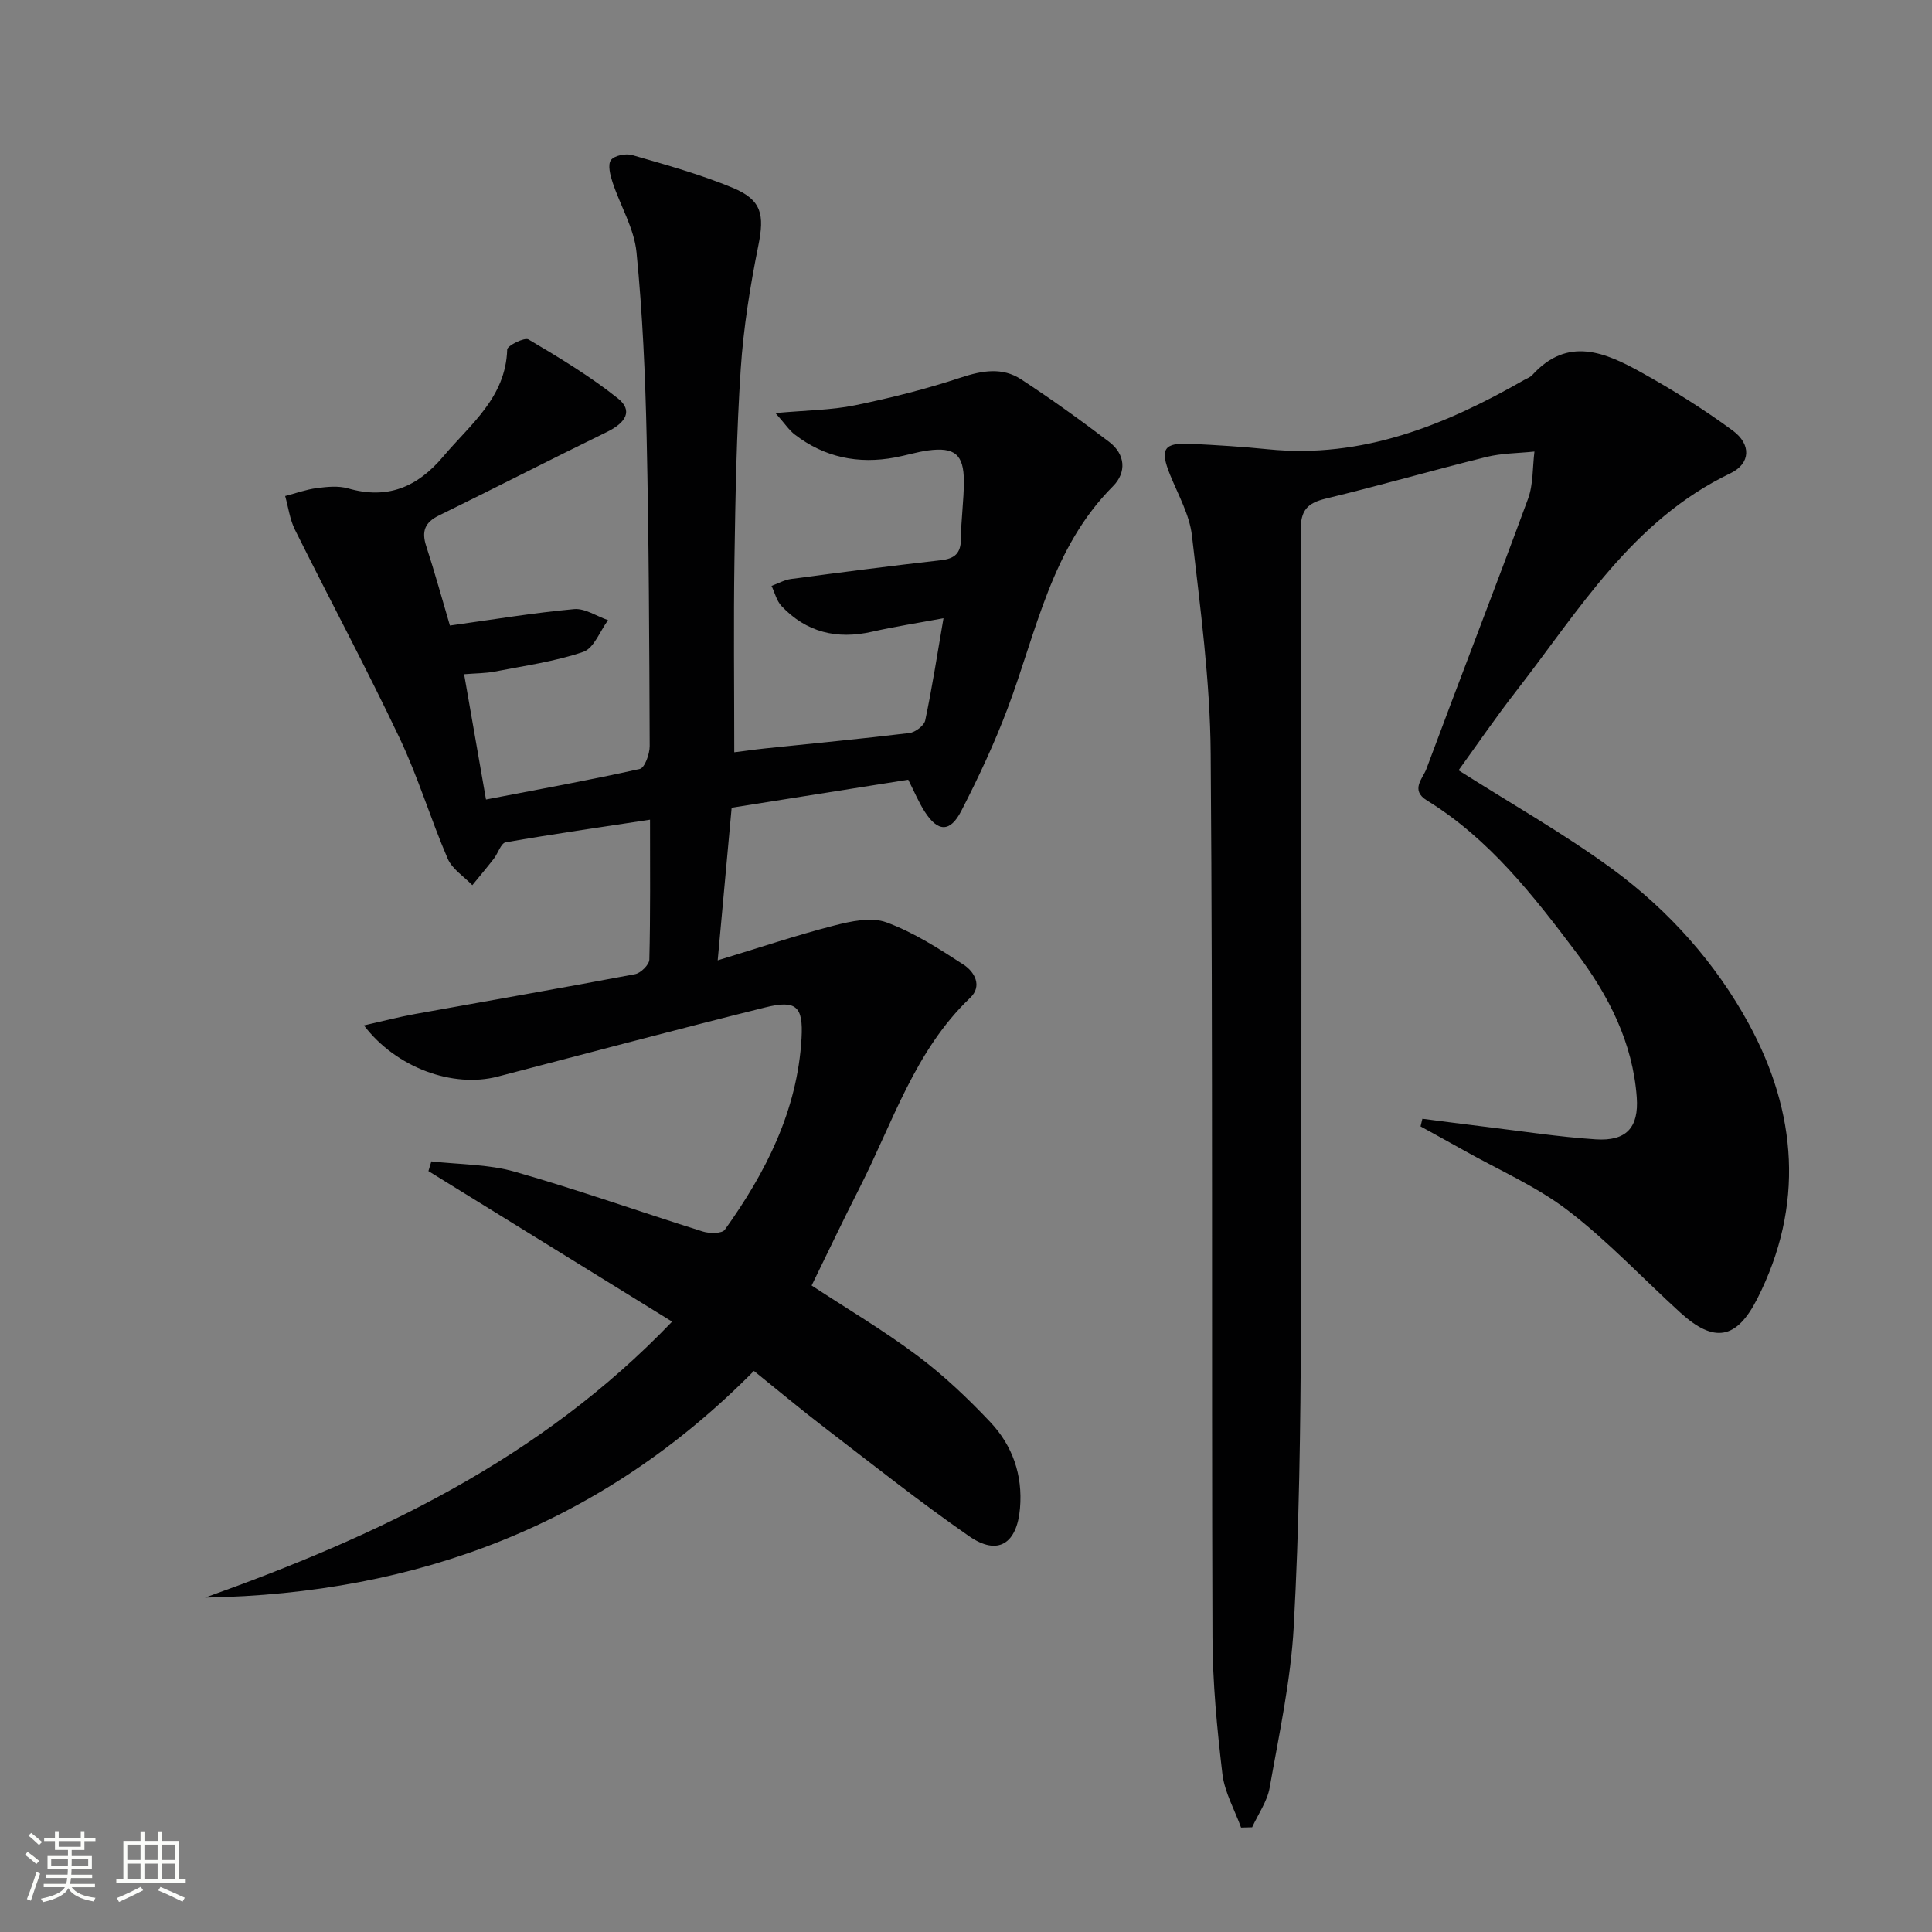
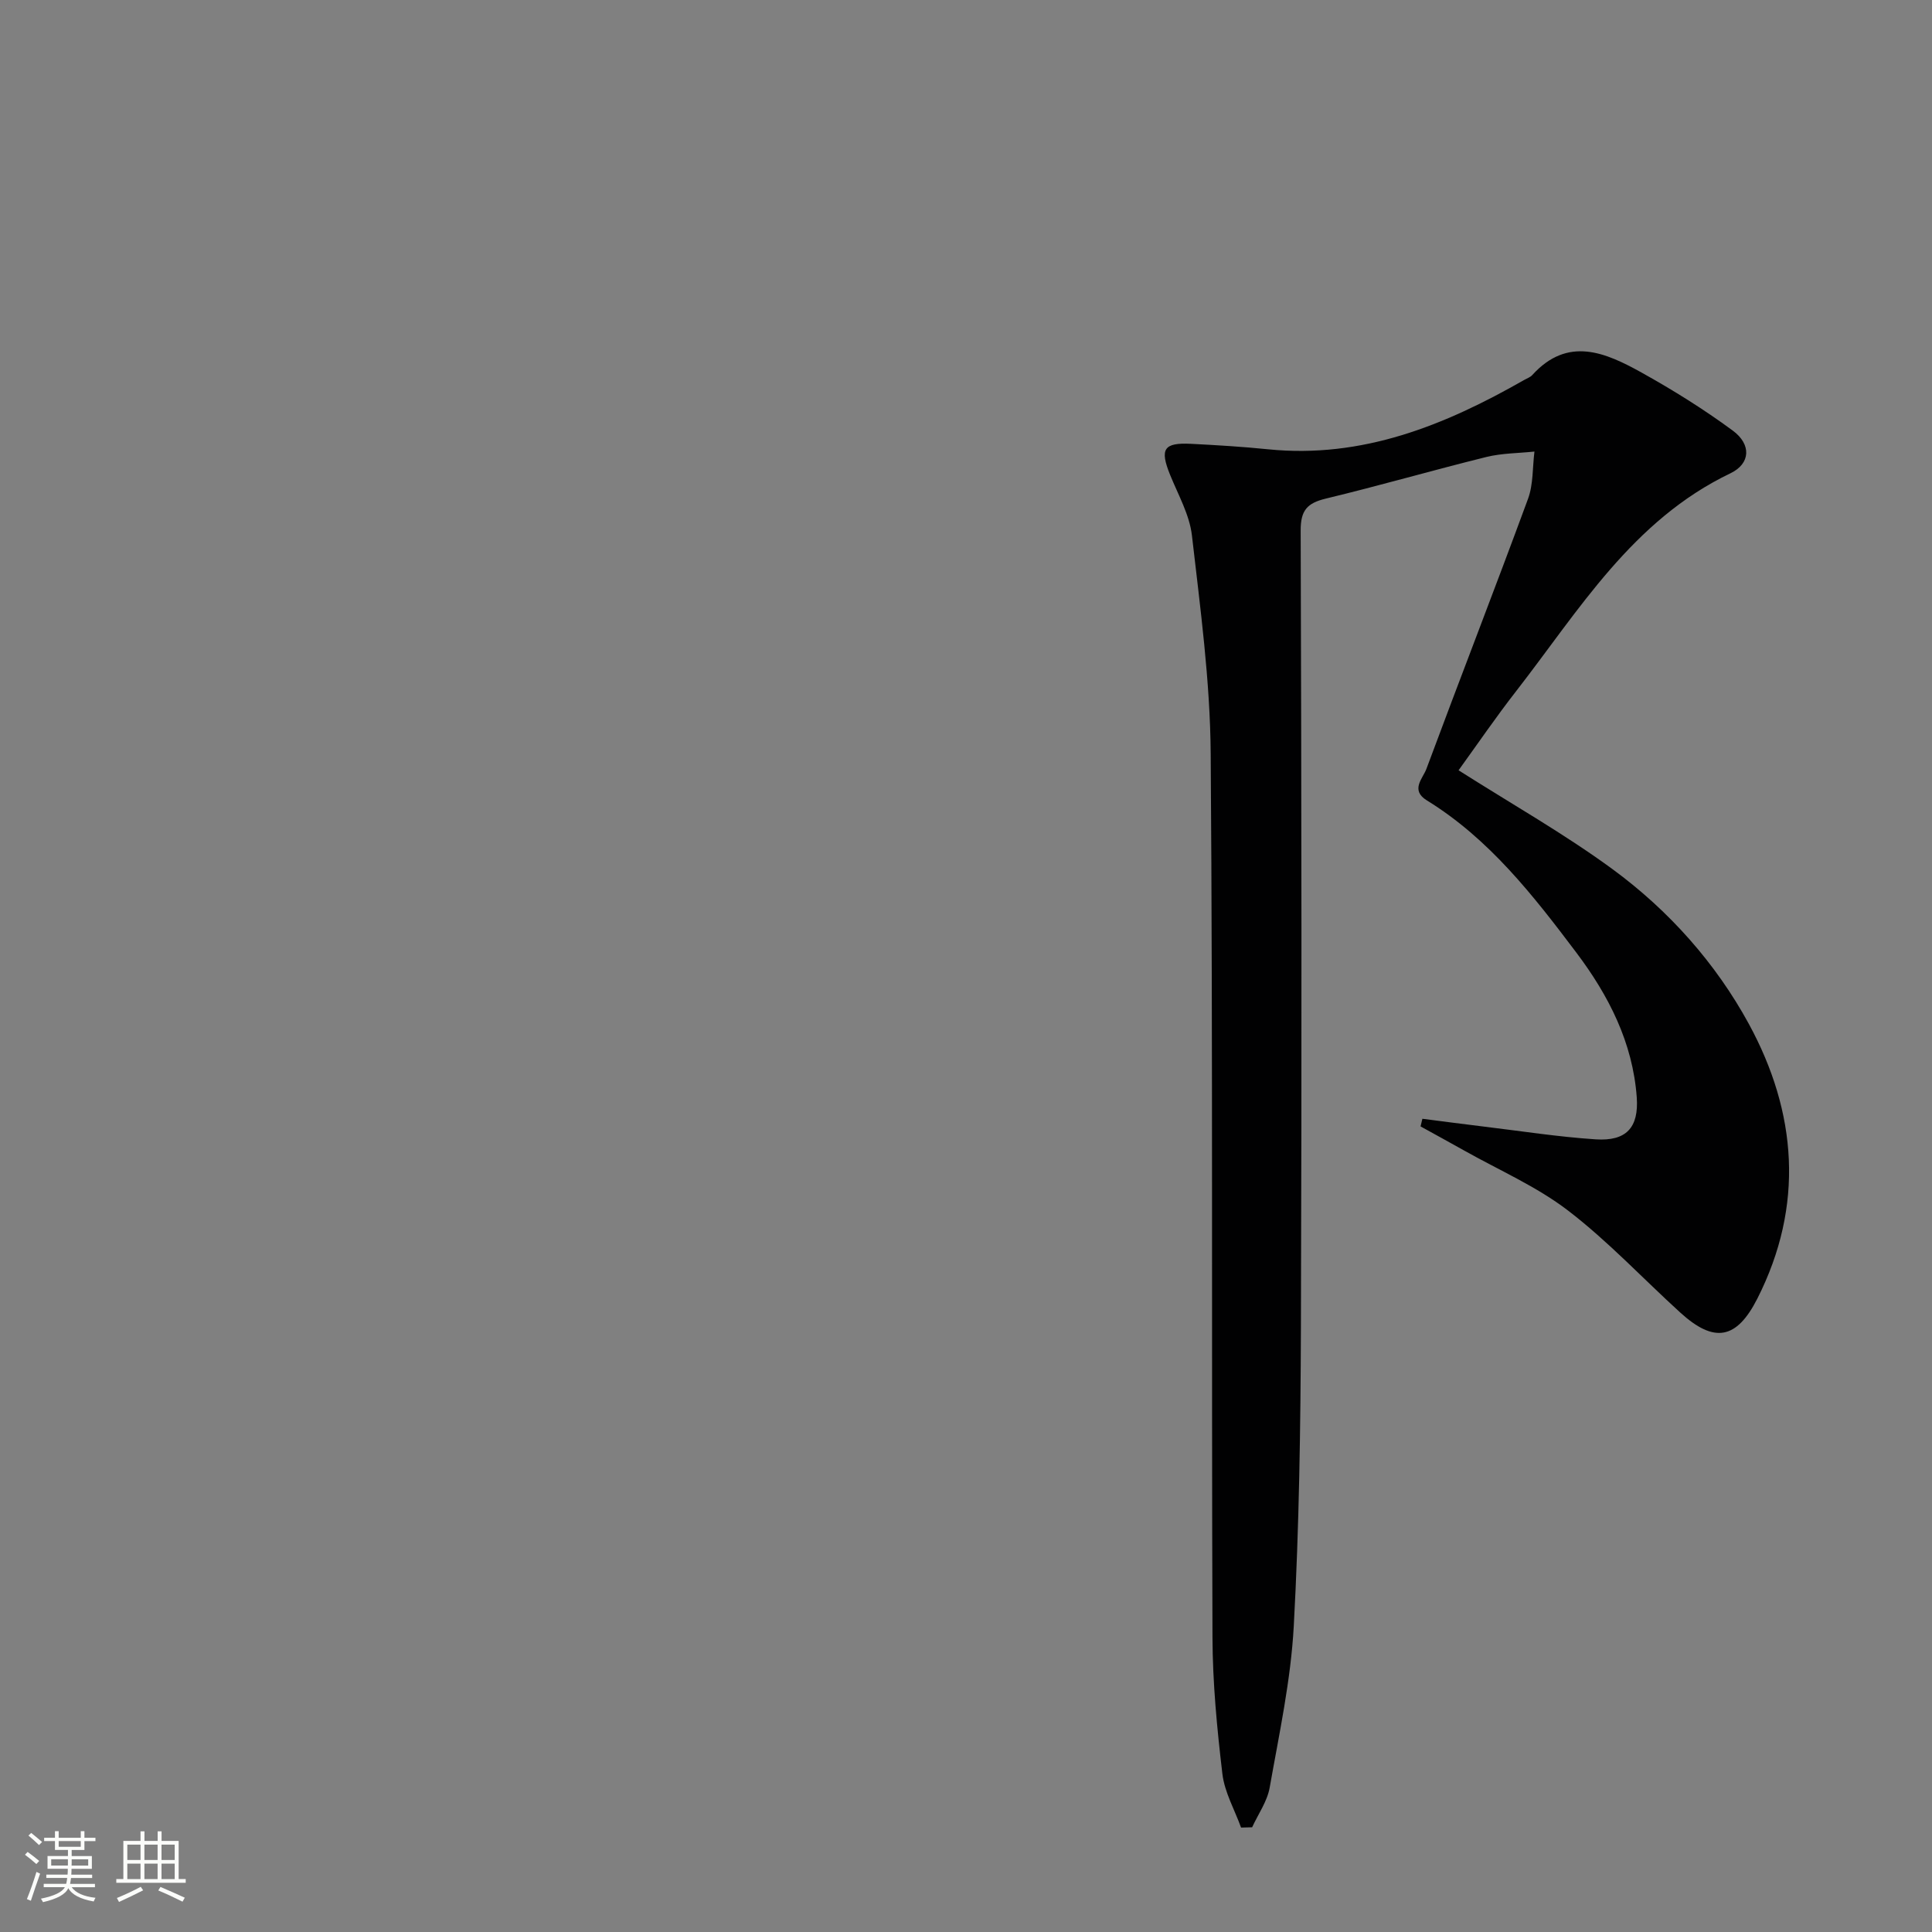
<svg xmlns="http://www.w3.org/2000/svg" enable-background="new 0 0 400 400" viewBox="0 0 400 400">
  <rect x="0" y="0" width="400" height="400" fill="#808080" stroke="none" />
  <path d="m5.17 384 .55-.58c.85.61 1.65 1.24 2.4 1.87l-.59.64c-.83-.73-1.62-1.38-2.36-1.93m1.22 9.53-.82-.34c.71-1.76 1.37-3.64 1.98-5.63.24.13.5.25.76.36-.6 1.67-1.24 3.54-1.92 5.61m-.5-13.5.57-.54c.56.44 1.31 1.06 2.26 1.87l-.64.64c-.68-.66-1.41-1.32-2.19-1.97m3.25.46h2.24v-1.36h.77v1.36h4.57v-1.36h.76v1.36h2.28v.69h-2.28v1.84h-2.64v1.26h4.18v2.64h-4.21c0 .45-.02.86-.05 1.21h4.32v.69h-4.38c-.04.34-.1.75-.19 1.22h5.15v.69h-4.82c.87 1.19 2.51 1.92 4.93 2.19-.17.31-.3.57-.37.76-2.77-.49-4.52-1.41-5.26-2.76-.56 1.26-2.3 2.23-5.24 2.9-.12-.24-.26-.48-.43-.72 2.73-.55 4.38-1.34 4.96-2.38h-4.38v-.69h4.65c.1-.38.17-.79.21-1.22h-4.32v-.69h4.4c.03-.34.05-.75.05-1.21h-4.2v-2.64h4.23v-1.26h-2.69v-1.84h-2.24zm1.46 4.46v1.29h3.45c.01-.4.02-.57.01-.53v-.32-.45h-3.46zm1.55-2.59h4.57v-1.19h-4.57zm6.11 2.59h-3.42v.77c-.01.19-.01.37-.02.53h3.44z" fill="#fbfcfa" />
  <path d="m32.63 379.16h.82v1.98h3.54v7.89h1.46v.78h-14.37v-.78h1.46v-7.89h3.55v-1.98h.82v1.98h2.73v-1.98zm-3.49 11.48.5.73c-1.61.82-3.28 1.63-5 2.41-.13-.27-.28-.55-.44-.82 1.75-.72 3.4-1.49 4.94-2.32m-2.78-5.55h2.73v-3.18h-2.73zm0 3.95h2.73v-3.2h-2.73zm3.54-3.95h2.73v-3.18h-2.73zm0 3.95h2.73v-3.2h-2.73zm7.89 4.68c-1.84-.92-3.51-1.7-5.02-2.32l.45-.73c1.89.8 3.57 1.55 5.04 2.23zm-1.62-11.81h-2.73v3.18h2.73zm-2.73 7.13h2.73v-3.2h-2.73z" fill="#fbfcfa" />
  <g fill="#010102">
-     <path d="m139.15 273.63c-17.35-10.72-33.9-20.94-50.45-31.17.2-.67.41-1.34.61-2.01 5.78.66 11.78.57 17.3 2.15 13.08 3.73 25.91 8.3 38.89 12.37 1.4.44 3.98.45 4.57-.37 8.52-11.9 15.03-24.71 15.88-39.66.37-6.61-1.11-7.96-7.54-6.36-18.5 4.6-36.93 9.52-55.38 14.32-9.25 2.4-20.98-1.8-27.68-10.6 3.81-.86 7.17-1.74 10.57-2.36 15.19-2.75 30.4-5.38 45.56-8.25 1.18-.22 2.93-1.95 2.96-3.02.23-9.3.14-18.6.14-28.96-10.38 1.58-20.16 2.98-29.88 4.68-.98.17-1.58 2.26-2.45 3.38-1.44 1.86-2.97 3.67-4.46 5.5-1.74-1.81-4.17-3.33-5.1-5.49-3.55-8.23-6.12-16.89-9.96-24.97-6.9-14.54-14.5-28.74-21.67-43.15-1.06-2.13-1.36-4.63-2.02-6.96 2.17-.57 4.32-1.35 6.53-1.64 2.13-.28 4.46-.52 6.47.05 8.19 2.36 14.38-.25 19.73-6.6 5.63-6.68 12.94-12.19 13.24-22.15.02-.79 3.57-2.57 4.41-2.08 6.36 3.76 12.76 7.61 18.52 12.21 3.1 2.48 1.74 4.99-2.31 6.96-11.62 5.67-23.13 11.58-34.75 17.27-2.94 1.44-3.63 3.29-2.64 6.33 1.78 5.48 3.31 11.04 4.91 16.46 8.95-1.24 17.29-2.63 25.69-3.4 2.26-.21 4.69 1.47 7.05 2.29-1.68 2.27-2.92 5.81-5.12 6.56-5.89 2.01-12.18 2.88-18.33 4.08-1.92.37-3.91.35-6.35.55 1.49 8.55 2.91 16.64 4.53 25.94 10.89-2.1 21.42-4 31.85-6.33 1.01-.23 2.05-3.1 2.04-4.75-.08-21.31-.16-42.63-.63-63.94-.28-12.78-.84-25.59-2.1-38.3-.49-4.94-3.36-9.62-4.96-14.48-.48-1.47-1.03-3.61-.34-4.57s3.08-1.44 4.42-1.05c7 2.02 14.06 3.98 20.77 6.76 6.1 2.52 6.61 5.63 5.34 11.94-1.7 8.44-3.08 17.01-3.65 25.59-.87 13.11-1.1 26.28-1.3 39.42-.2 13.12-.04 26.24-.04 39.93 2.09-.26 4.3-.58 6.51-.81 9.91-1.04 19.84-1.97 29.73-3.17 1.23-.15 3.07-1.53 3.3-2.63 1.43-6.78 2.49-13.64 3.78-21.14-5.22.97-10.06 1.72-14.83 2.8-7.26 1.64-13.57.11-18.7-5.32-1.02-1.08-1.4-2.77-2.07-4.18 1.34-.49 2.65-1.24 4.03-1.43 10.35-1.38 20.7-2.71 31.07-3.89 2.84-.32 4.1-1.44 4.11-4.4.02-3.98.61-7.96.61-11.94-.01-5.57-1.92-7.13-7.47-6.37-2.29.32-4.53 1.03-6.81 1.45-7.58 1.41-14.56-.01-20.72-4.74-1.2-.92-2.06-2.27-4.01-4.46 6.41-.58 11.52-.6 16.43-1.6 7.42-1.52 14.81-3.38 21.99-5.76 4.4-1.45 8.55-2.16 12.43.37 6.24 4.08 12.31 8.44 18.24 12.96 3.35 2.55 3.66 6.3.78 9.19-12.74 12.77-15.79 30-21.78 45.92-2.74 7.28-6.06 14.38-9.62 21.3-2.32 4.51-4.88 4.37-7.59.11-1.23-1.93-2.12-4.08-3.39-6.58-12.03 1.91-24.11 3.83-36.56 5.8-.94 10.28-1.85 20.3-2.89 31.6 8.63-2.62 16.27-5.19 24.05-7.19 3.5-.9 7.73-1.83 10.87-.68 5.66 2.07 10.89 5.45 16 8.77 2.21 1.44 3.95 4.38 1.36 6.85-11.49 10.94-16.03 25.86-22.94 39.42-3.39 6.65-6.58 13.4-9.89 20.15 7.35 4.82 14.92 9.3 21.91 14.54 5.42 4.06 10.42 8.8 15.08 13.74 4.6 4.88 6.74 10.94 6.15 17.85-.63 7.34-4.58 9.91-10.54 5.77-10.24-7.11-20.02-14.89-29.93-22.48-4.87-3.73-9.58-7.67-14.62-11.73-31.35 31.76-69.68 46.14-113.62 46.92 35.59-12.71 69.29-28.53 96.68-57.13z" />
    <path d="m301.98 159.48c11.01 7 21.89 13.15 31.89 20.48 11.64 8.54 21.35 19.44 28.21 32.03 9.96 18.3 11.52 37.6 1.77 56.85-4.3 8.48-8.93 9.32-15.97 2.91-7.74-7.04-14.94-14.76-23.21-21.1-6.52-5-14.29-8.37-21.52-12.44-3-1.69-6.03-3.33-9.04-5 .13-.53.25-1.05.38-1.58 4.22.54 8.44 1.1 12.66 1.61 7.74.93 15.46 2.14 23.23 2.65 6.29.41 8.95-2.39 8.49-8.73-.83-11.3-5.8-21.04-12.51-29.94-8.93-11.85-18.04-23.56-30.95-31.51-3.47-2.14-.82-4.55-.1-6.49 6.94-18.68 14.17-37.24 21.05-55.94 1.11-3.02.92-6.51 1.33-9.79-3.32.35-6.73.33-9.94 1.12-11.12 2.75-22.13 5.94-33.26 8.62-3.85.93-5.22 2.42-5.2 6.63.17 54.98.24 109.97.05 164.95-.07 20.63-.36 41.29-1.48 61.88-.61 11.2-3.03 22.33-4.99 33.43-.51 2.86-2.38 5.47-3.63 8.2-.76.02-1.53.04-2.29.06-1.34-3.7-3.42-7.32-3.87-11.13-1.11-9.39-2.02-18.86-2.05-28.3-.21-60.98.09-121.96-.37-182.94-.11-15.06-2.16-30.12-3.88-45.12-.49-4.31-2.85-8.44-4.53-12.59-2.16-5.34-1.34-6.7 4.37-6.41 5.31.27 10.62.59 15.91 1.13 19.51 1.97 36.59-4.96 53.01-14.34.58-.33 1.27-.56 1.7-1.03 7.36-8.11 15.15-4.67 22.62-.52 6.51 3.62 12.89 7.6 18.89 12.02 3.87 2.85 3.72 6.83-.5 8.85-20.27 9.71-31.32 28.33-44.32 45.06-4.19 5.37-8.03 11-11.95 16.42z" />
  </g>
</svg>